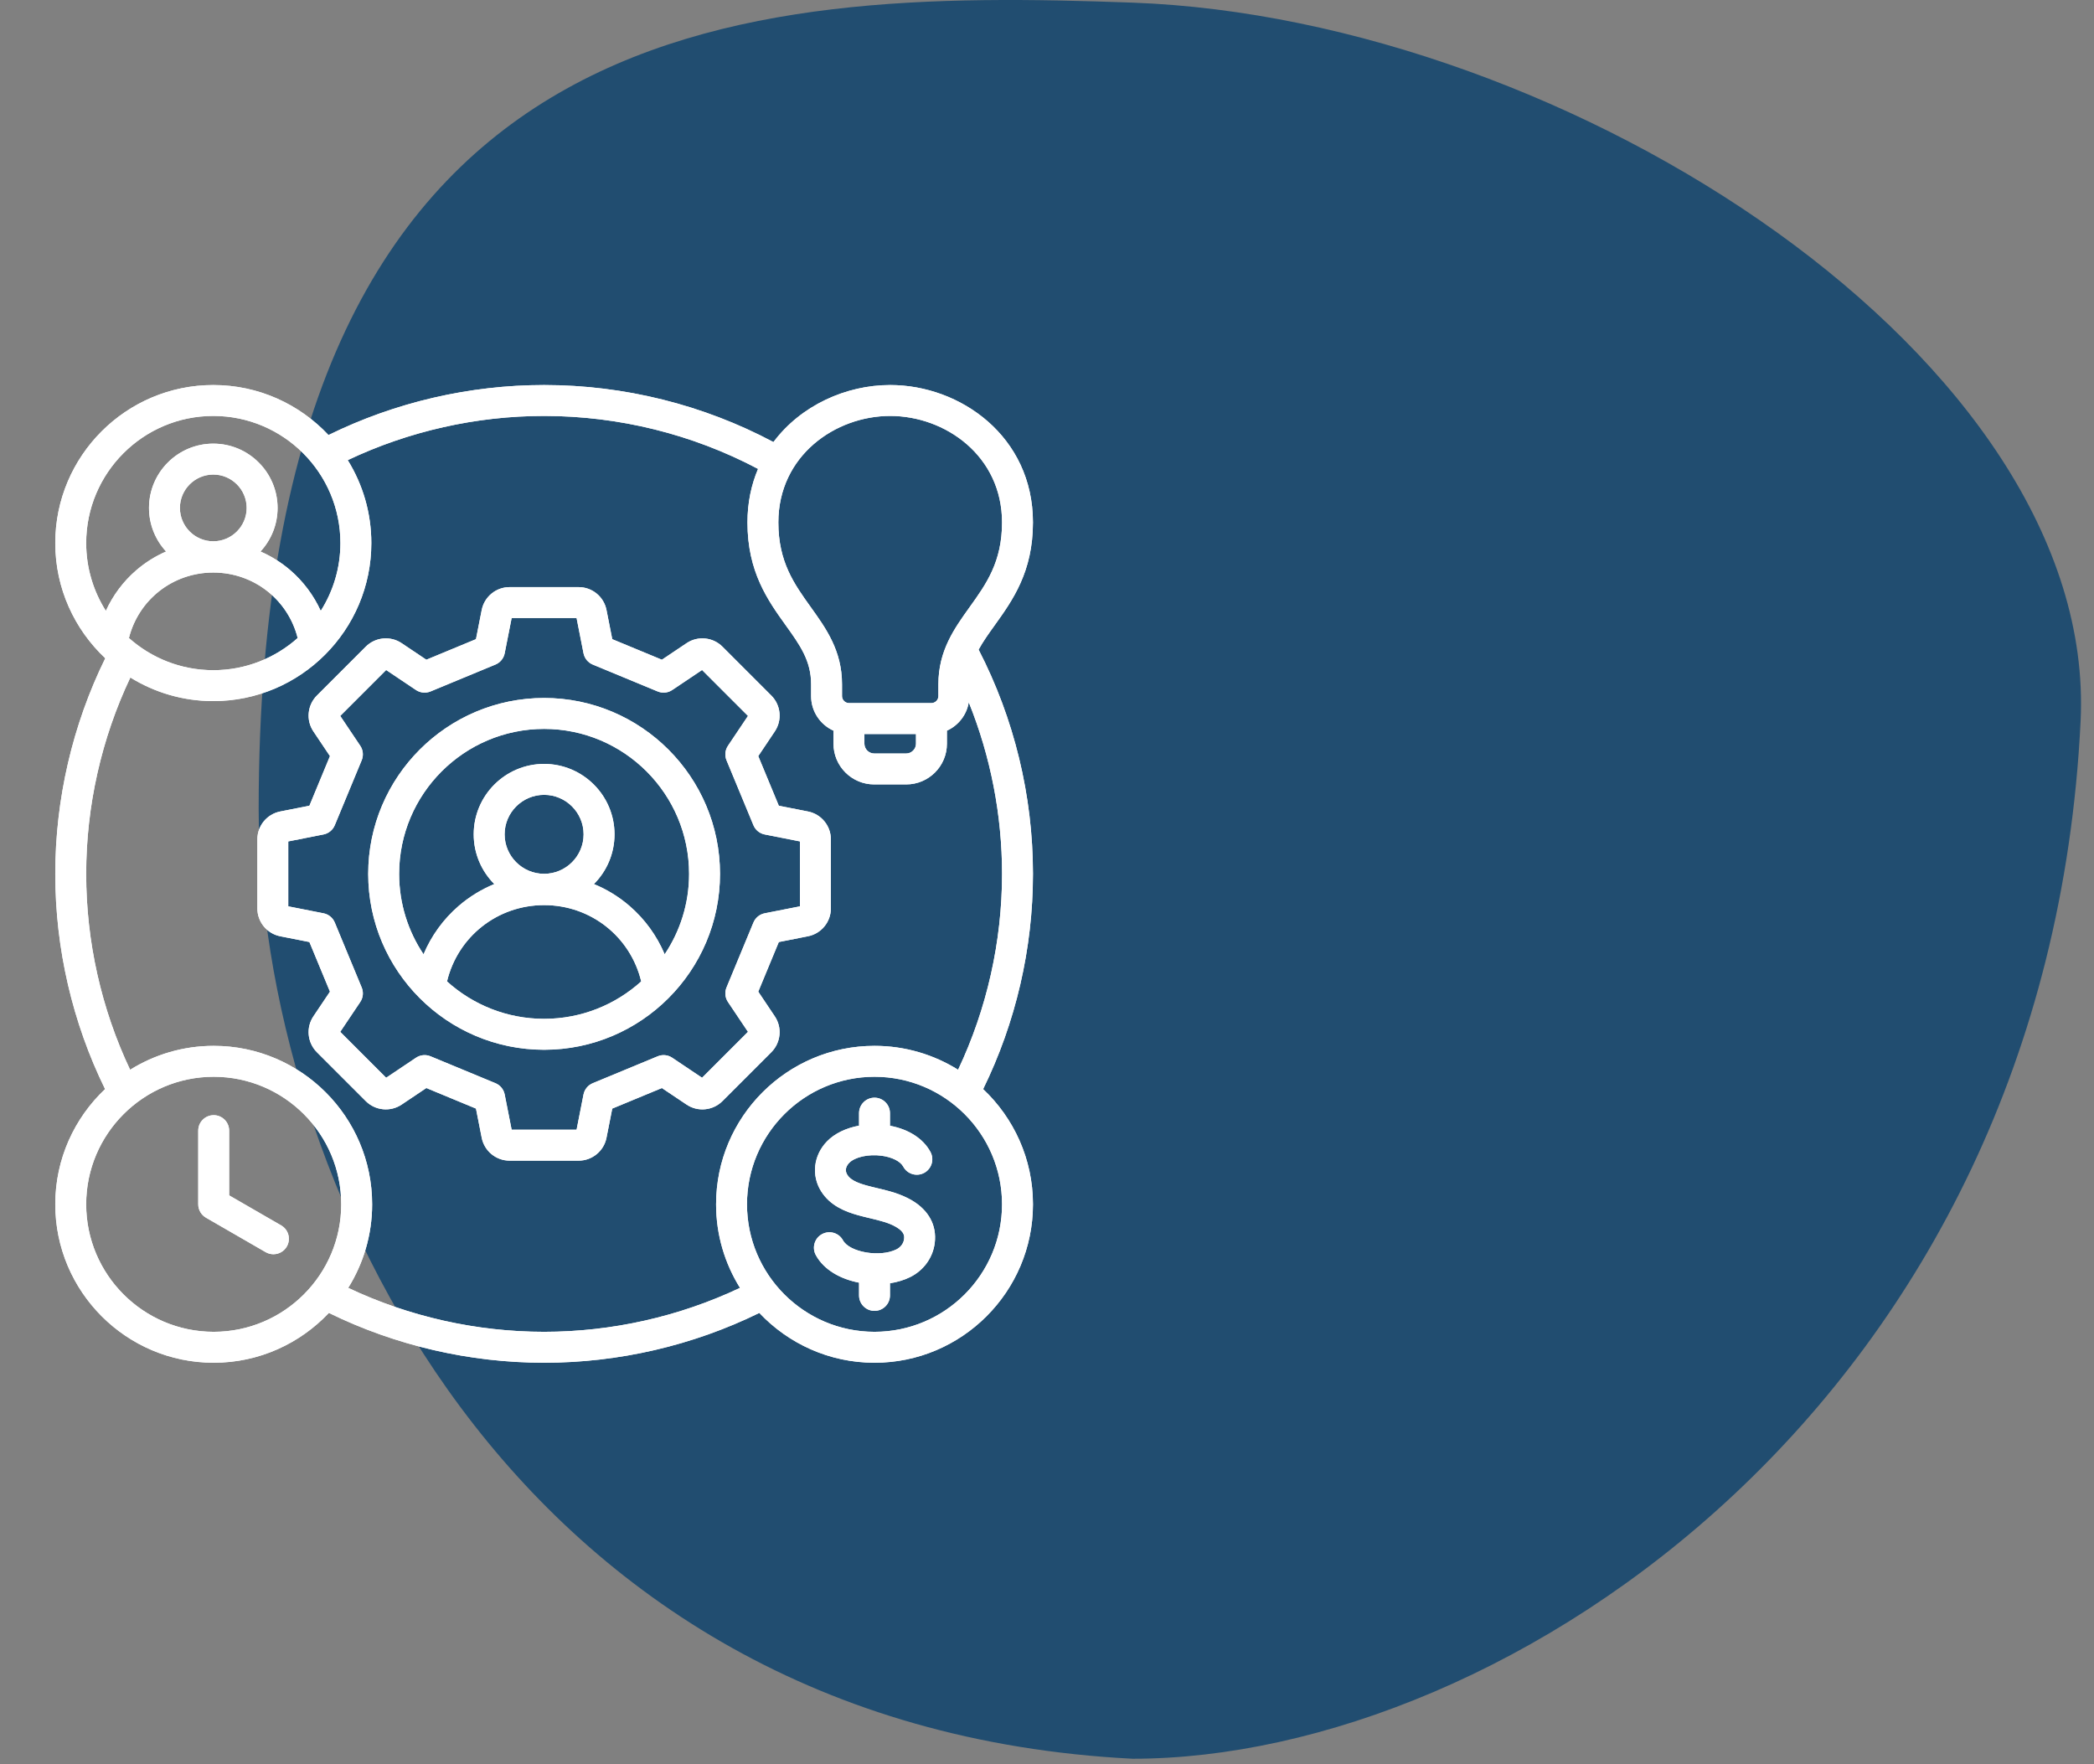
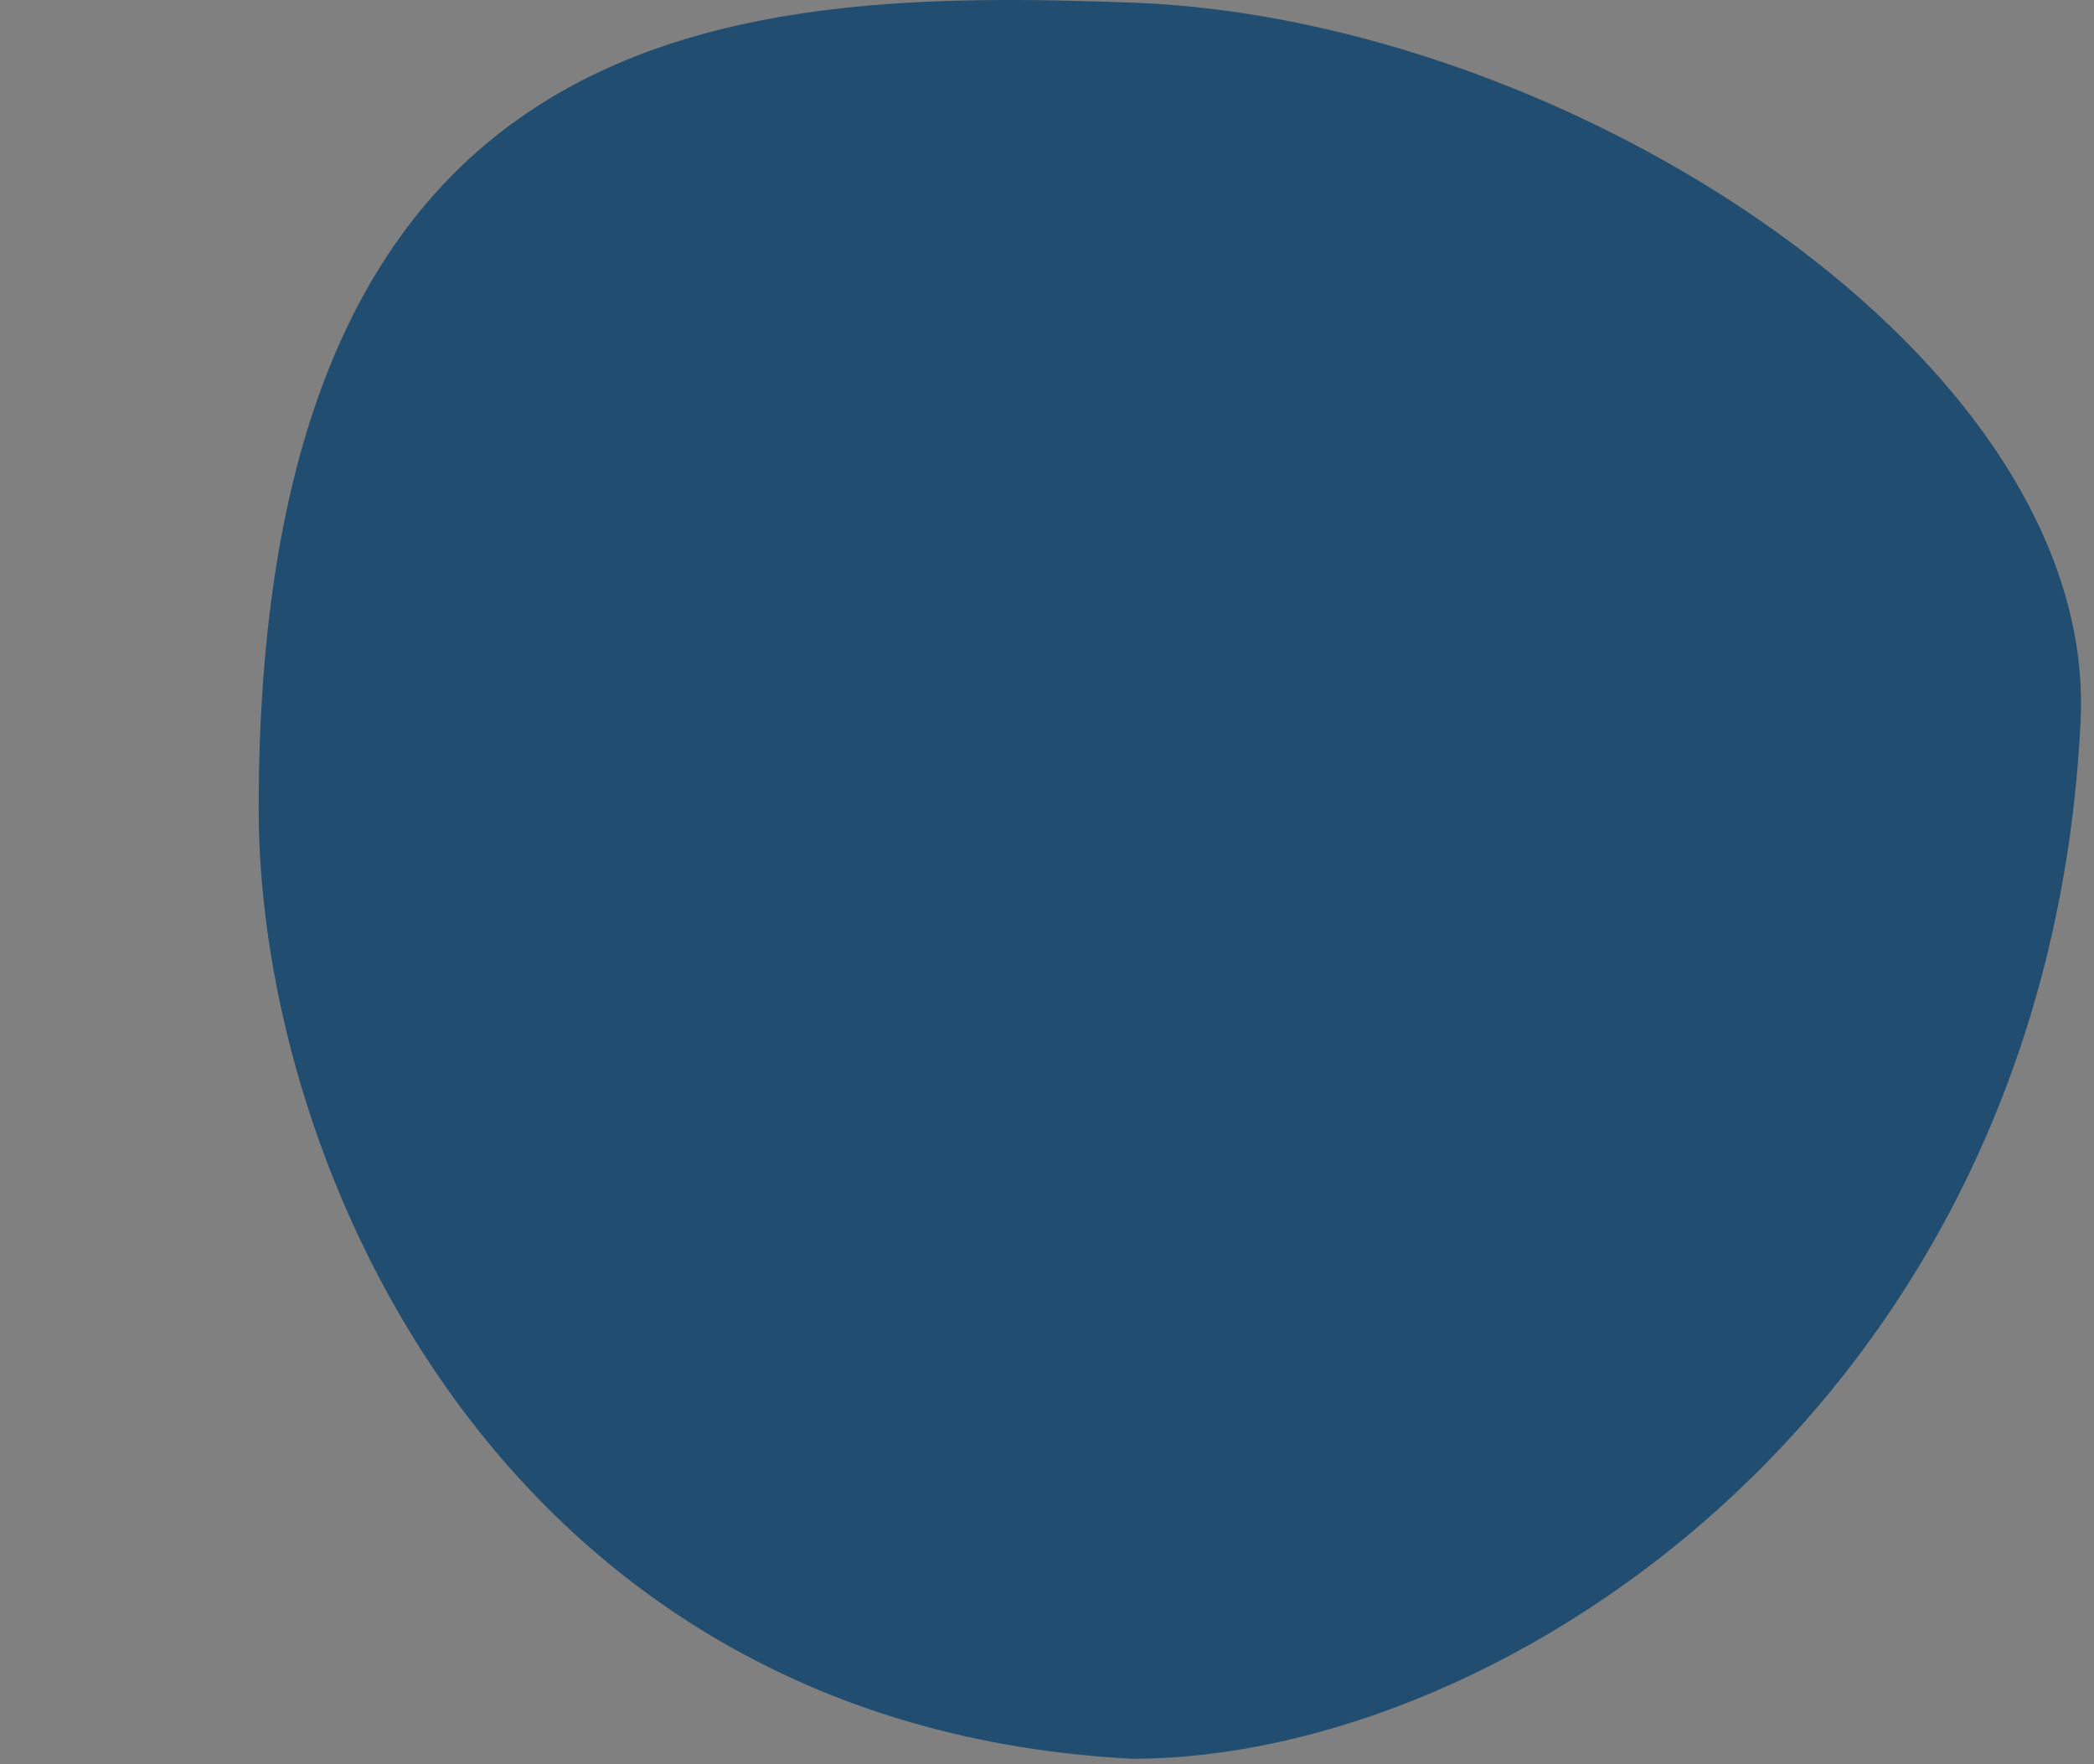
<svg xmlns="http://www.w3.org/2000/svg" width="127" height="107" viewBox="0 0 127 107" fill="none">
  <rect x="0" y="0" width="127" height="107" fill="#808080" stroke="none" />
  <path d="M126.188 43.731C124.188 84.881 91.332 106.666 68.689 106.666C30.689 104.73 15.688 70.981 15.688 49.056C15.688 0.16 45.188 -0.699 68.689 0.16C95.189 1.128 127.253 21.831 126.188 43.731Z" fill="#214D70" />
  <g clip-path="url(#clip0_2350_27691)">
-     <path d="M59.352 39.4C59.616 38.913 59.956 38.44 60.33 37.918C61.416 36.402 62.648 34.683 62.648 31.684C62.648 26.468 58.246 23.352 53.99 23.352C51.308 23.352 48.569 24.59 46.909 26.811C42.648 24.546 37.859 23.352 33 23.352C28.468 23.352 23.964 24.399 19.923 26.385C18.173 24.52 15.689 23.352 12.936 23.352C7.651 23.352 3.352 27.651 3.352 32.936C3.352 35.689 4.52 38.173 6.385 39.923C4.399 43.964 3.352 48.468 3.352 53C3.352 57.532 4.395 62.019 6.373 66.053C4.515 67.806 3.352 70.289 3.352 73.039C3.352 78.338 7.662 82.649 12.961 82.649C15.711 82.649 18.194 81.485 19.947 79.627C23.981 81.605 28.477 82.649 33 82.649C37.523 82.649 42.019 81.605 46.053 79.627C47.806 81.485 50.289 82.649 53.039 82.649C58.338 82.649 62.649 78.338 62.649 73.039C62.649 70.289 61.485 67.806 59.627 66.053C61.605 62.019 62.649 57.523 62.649 53C62.649 48.268 61.51 43.577 59.352 39.4L59.352 39.4ZM53.99 25.226C57.325 25.226 60.773 27.642 60.773 31.683C60.773 34.08 59.818 35.414 58.806 36.825C57.875 38.123 56.913 39.466 56.913 41.499V42.22C56.913 42.448 56.72 42.641 56.492 42.641H51.489C51.261 42.641 51.068 42.448 51.068 42.22V41.499C51.068 39.466 50.105 38.123 49.175 36.825C48.163 35.414 47.207 34.08 47.207 31.683C47.207 27.642 50.656 25.226 53.99 25.226V25.226ZM55.554 44.516V45.108C55.554 45.428 55.284 45.699 54.963 45.699H53.018C52.697 45.699 52.426 45.428 52.426 45.108V44.516H55.554ZM5.227 32.936C5.227 28.685 8.685 25.226 12.936 25.226C17.187 25.226 20.646 28.685 20.646 32.936C20.646 34.448 20.207 35.858 19.453 37.049C19.026 36.11 18.398 35.266 17.605 34.582C17.059 34.112 16.45 33.732 15.799 33.448C16.442 32.753 16.835 31.824 16.835 30.805C16.835 28.655 15.086 26.906 12.936 26.906C10.786 26.906 9.037 28.655 9.037 30.805C9.037 31.824 9.431 32.753 10.073 33.448C9.423 33.732 8.813 34.112 8.268 34.582C7.474 35.266 6.847 36.11 6.42 37.049C5.666 35.858 5.227 34.448 5.227 32.936H5.227ZM12.936 34.724C15.386 34.724 17.467 36.367 18.054 38.696C16.691 39.908 14.899 40.646 12.936 40.646C10.974 40.646 9.181 39.907 7.819 38.696C8.406 36.367 10.486 34.724 12.936 34.724ZM10.912 30.805C10.912 29.689 11.82 28.781 12.936 28.781C14.052 28.781 14.96 29.689 14.96 30.805C14.96 31.921 14.052 32.829 12.936 32.829C11.82 32.829 10.912 31.921 10.912 30.805ZM12.961 80.773C8.696 80.773 5.227 77.304 5.227 73.039C5.227 68.774 8.696 65.305 12.961 65.305C17.226 65.305 20.695 68.774 20.695 73.039C20.695 77.304 17.226 80.773 12.961 80.773ZM60.773 73.039C60.773 77.304 57.304 80.773 53.039 80.773C48.774 80.773 45.305 77.304 45.305 73.039C45.305 68.774 48.774 65.305 53.039 65.305C57.304 65.305 60.773 68.774 60.773 73.039ZM58.108 64.88C56.636 63.962 54.899 63.43 53.039 63.43C47.74 63.43 43.43 67.74 43.43 73.039C43.43 74.899 43.962 76.635 44.881 78.108C41.193 79.853 37.109 80.773 33 80.773C28.892 80.773 24.808 79.853 21.119 78.108C22.038 76.635 22.57 74.899 22.57 73.039C22.57 67.74 18.26 63.43 12.961 63.43C11.101 63.43 9.365 63.962 7.892 64.88C6.147 61.192 5.227 57.108 5.227 53C5.227 48.891 6.152 44.786 7.906 41.09C9.369 41.996 11.092 42.521 12.936 42.521C18.221 42.521 22.521 38.221 22.521 32.936C22.521 31.092 21.996 29.369 21.09 27.906C24.786 26.152 28.881 25.226 33 25.226C37.532 25.226 41.998 26.334 45.975 28.438C45.567 29.401 45.333 30.486 45.333 31.683C45.333 34.683 46.565 36.402 47.651 37.918C48.513 39.119 49.193 40.068 49.193 41.499V42.22C49.193 43.152 49.752 43.954 50.551 44.314V45.108C50.551 46.468 51.658 47.574 53.018 47.574H54.963C56.323 47.574 57.43 46.468 57.43 45.108V44.314C58.12 44.003 58.629 43.362 58.755 42.593C60.081 45.882 60.774 49.428 60.774 53C60.774 57.108 59.853 61.192 58.108 64.88H58.108ZM49.006 49.216L47.235 48.867L45.988 45.857L46.993 44.357C47.45 43.677 47.36 42.764 46.781 42.185L43.815 39.218C43.236 38.64 42.323 38.55 41.643 39.006L40.143 40.012L37.133 38.765L36.783 36.993C36.625 36.19 35.916 35.608 35.098 35.608H30.902C30.084 35.608 29.375 36.191 29.216 36.994L28.867 38.765L25.857 40.012L24.357 39.006C23.677 38.55 22.764 38.64 22.185 39.218L19.218 42.185C18.64 42.764 18.55 43.678 19.006 44.357L20.012 45.857L18.765 48.867L16.994 49.216C16.191 49.374 15.608 50.083 15.608 50.902V55.097C15.608 55.916 16.191 56.625 16.994 56.783L18.765 57.133L20.012 60.143L19.006 61.642C18.55 62.322 18.64 63.236 19.218 63.815L22.185 66.781C22.764 67.36 23.677 67.449 24.357 66.993L25.857 65.987L28.867 67.234L29.216 69.006C29.375 69.809 30.084 70.392 30.902 70.392H35.098C35.916 70.392 36.625 69.809 36.783 69.006L37.133 67.235L40.143 65.988L41.643 66.993C42.322 67.45 43.236 67.36 43.815 66.781L46.781 63.815C47.36 63.236 47.449 62.322 46.993 61.643L45.988 60.143L47.235 57.133L49.006 56.783C49.809 56.625 50.392 55.916 50.392 55.097V50.902C50.392 50.084 49.809 49.374 49.006 49.216V49.216ZM48.517 54.969L46.379 55.39C46.072 55.451 45.815 55.661 45.695 55.951L44.063 59.889C43.943 60.179 43.976 60.509 44.151 60.77L45.365 62.58L42.58 65.365L40.77 64.151C40.51 63.976 40.179 63.943 39.889 64.063L35.951 65.695C35.662 65.814 35.451 66.071 35.39 66.379L34.969 68.517H31.031L30.609 66.379C30.549 66.071 30.338 65.814 30.048 65.694L26.111 64.063C25.821 63.943 25.49 63.976 25.23 64.151L23.42 65.365L20.635 62.58L21.849 60.77C22.024 60.509 22.057 60.179 21.936 59.889L20.305 55.951C20.185 55.661 19.928 55.451 19.62 55.39L17.483 54.969V51.031L19.62 50.609C19.928 50.549 20.185 50.338 20.305 50.048L21.936 46.111C22.056 45.821 22.024 45.49 21.849 45.23L20.635 43.42L23.42 40.635L25.23 41.849C25.49 42.023 25.821 42.056 26.111 41.936L30.048 40.305C30.338 40.185 30.549 39.928 30.609 39.62L31.031 37.482H34.969L35.39 39.62C35.451 39.928 35.662 40.185 35.951 40.305L39.889 41.936C40.179 42.056 40.51 42.024 40.77 41.849L42.58 40.635L45.365 43.42L44.151 45.23C43.976 45.49 43.943 45.821 44.063 46.111L45.695 50.048C45.815 50.338 46.072 50.549 46.379 50.609L48.517 51.031V54.969L48.517 54.969ZM33 42.332C27.118 42.332 22.332 47.117 22.332 53C22.332 58.882 27.118 63.667 33 63.667C38.882 63.667 43.668 58.882 43.668 53C43.668 47.117 38.882 42.332 33 42.332ZM33 61.792C30.737 61.792 28.671 60.933 27.111 59.523C27.76 56.814 30.164 54.894 33 54.894C35.836 54.894 38.239 56.814 38.889 59.523C37.329 60.933 35.263 61.792 33 61.792ZM30.605 50.602C30.605 49.281 31.679 48.206 33 48.206C34.321 48.206 35.395 49.281 35.395 50.602C35.395 51.922 34.321 52.996 33 52.996C31.679 52.996 30.605 51.922 30.605 50.602ZM40.312 57.877C39.839 56.756 39.112 55.747 38.176 54.941C37.529 54.382 36.799 53.938 36.02 53.617C36.792 52.844 37.27 51.778 37.27 50.601C37.27 48.247 35.354 46.331 33 46.331C30.645 46.331 28.73 48.247 28.73 50.601C28.73 51.778 29.208 52.844 29.98 53.617C29.201 53.938 28.471 54.382 27.823 54.941C26.887 55.747 26.16 56.756 25.688 57.877C24.753 56.48 24.207 54.803 24.207 53C24.207 48.151 28.152 44.207 33 44.207C37.848 44.207 41.793 48.151 41.793 53C41.793 54.803 41.246 56.48 40.312 57.877ZM17.396 75.6C17.222 75.9 16.907 76.068 16.583 76.068C16.424 76.068 16.263 76.028 16.115 75.943L12.492 73.851C12.202 73.683 12.023 73.374 12.023 73.039V68.571C12.023 68.054 12.443 67.634 12.961 67.634C13.478 67.634 13.898 68.054 13.898 68.571V72.498L17.052 74.319C17.501 74.578 17.654 75.151 17.396 75.599L17.396 75.6ZM56.692 75.38C56.584 76.268 56.027 77.043 55.203 77.453C54.837 77.635 54.418 77.76 53.976 77.829V78.566C53.976 79.084 53.556 79.503 53.038 79.503C52.52 79.503 52.101 79.084 52.101 78.566V77.792C50.989 77.579 49.973 77.023 49.48 76.123C49.232 75.668 49.398 75.099 49.853 74.85C50.307 74.602 50.877 74.768 51.125 75.222C51.526 75.954 53.374 76.269 54.368 75.774C54.626 75.645 54.799 75.413 54.831 75.153C54.85 74.994 54.883 74.728 54.353 74.417C53.907 74.155 53.356 74.024 52.773 73.885C52.535 73.828 52.288 73.77 52.038 73.7C51.287 73.49 50.354 73.136 49.797 72.244C49.198 71.285 49.339 70.075 50.148 69.232C50.611 68.749 51.309 68.415 52.101 68.27V67.512C52.101 66.994 52.52 66.574 53.038 66.574C53.556 66.574 53.976 66.994 53.976 67.512V68.276C55.11 68.487 55.997 69.058 56.431 69.864C56.677 70.32 56.506 70.889 56.05 71.134C55.595 71.379 55.026 71.209 54.781 70.753C54.608 70.433 54.107 70.18 53.474 70.094C52.677 69.985 51.847 70.169 51.5 70.53C51.373 70.663 51.189 70.933 51.388 71.251C51.558 71.523 51.903 71.716 52.541 71.894C52.758 71.954 52.976 72.006 53.208 72.061C53.9 72.226 54.615 72.396 55.303 72.8C56.328 73.403 56.822 74.319 56.692 75.38L56.692 75.38Z" fill="white" />
-   </g>
+     </g>
  <g clip-path="url(#clip1_2350_27691)">
    <path d="M59.352 39.4C59.616 38.913 59.956 38.44 60.33 37.918C61.416 36.402 62.648 34.683 62.648 31.684C62.648 26.468 58.246 23.352 53.99 23.352C51.308 23.352 48.569 24.59 46.909 26.811C42.648 24.546 37.859 23.352 33 23.352C28.468 23.352 23.964 24.399 19.923 26.385C18.173 24.52 15.689 23.352 12.936 23.352C7.651 23.352 3.352 27.651 3.352 32.936C3.352 35.689 4.52 38.173 6.385 39.923C4.399 43.964 3.352 48.468 3.352 53C3.352 57.532 4.395 62.019 6.373 66.053C4.515 67.806 3.352 70.289 3.352 73.039C3.352 78.338 7.662 82.649 12.961 82.649C15.711 82.649 18.194 81.485 19.947 79.627C23.981 81.605 28.477 82.649 33 82.649C37.523 82.649 42.019 81.605 46.053 79.627C47.806 81.485 50.289 82.649 53.039 82.649C58.338 82.649 62.649 78.338 62.649 73.039C62.649 70.289 61.485 67.806 59.627 66.053C61.605 62.019 62.649 57.523 62.649 53C62.649 48.268 61.51 43.577 59.352 39.4L59.352 39.4ZM53.99 25.226C57.325 25.226 60.773 27.642 60.773 31.683C60.773 34.08 59.818 35.414 58.806 36.825C57.875 38.123 56.913 39.466 56.913 41.499V42.22C56.913 42.448 56.72 42.641 56.492 42.641H51.489C51.261 42.641 51.068 42.448 51.068 42.22V41.499C51.068 39.466 50.105 38.123 49.175 36.825C48.163 35.414 47.207 34.08 47.207 31.683C47.207 27.642 50.656 25.226 53.99 25.226V25.226ZM55.554 44.516V45.108C55.554 45.428 55.284 45.699 54.963 45.699H53.018C52.697 45.699 52.426 45.428 52.426 45.108V44.516H55.554ZM5.227 32.936C5.227 28.685 8.685 25.226 12.936 25.226C17.187 25.226 20.646 28.685 20.646 32.936C20.646 34.448 20.207 35.858 19.453 37.049C19.026 36.11 18.398 35.266 17.605 34.582C17.059 34.112 16.45 33.732 15.799 33.448C16.442 32.753 16.835 31.824 16.835 30.805C16.835 28.655 15.086 26.906 12.936 26.906C10.786 26.906 9.037 28.655 9.037 30.805C9.037 31.824 9.431 32.753 10.073 33.448C9.423 33.732 8.813 34.112 8.268 34.582C7.474 35.266 6.847 36.11 6.42 37.049C5.666 35.858 5.227 34.448 5.227 32.936H5.227ZM12.936 34.724C15.386 34.724 17.467 36.367 18.054 38.696C16.691 39.908 14.899 40.646 12.936 40.646C10.974 40.646 9.181 39.907 7.819 38.696C8.406 36.367 10.486 34.724 12.936 34.724ZM10.912 30.805C10.912 29.689 11.82 28.781 12.936 28.781C14.052 28.781 14.96 29.689 14.96 30.805C14.96 31.921 14.052 32.829 12.936 32.829C11.82 32.829 10.912 31.921 10.912 30.805ZM12.961 80.773C8.696 80.773 5.227 77.304 5.227 73.039C5.227 68.774 8.696 65.305 12.961 65.305C17.226 65.305 20.695 68.774 20.695 73.039C20.695 77.304 17.226 80.773 12.961 80.773ZM60.773 73.039C60.773 77.304 57.304 80.773 53.039 80.773C48.774 80.773 45.305 77.304 45.305 73.039C45.305 68.774 48.774 65.305 53.039 65.305C57.304 65.305 60.773 68.774 60.773 73.039ZM58.108 64.88C56.636 63.962 54.899 63.43 53.039 63.43C47.74 63.43 43.43 67.74 43.43 73.039C43.43 74.899 43.962 76.635 44.881 78.108C41.193 79.853 37.109 80.773 33 80.773C28.892 80.773 24.808 79.853 21.119 78.108C22.038 76.635 22.57 74.899 22.57 73.039C22.57 67.74 18.26 63.43 12.961 63.43C11.101 63.43 9.365 63.962 7.892 64.88C6.147 61.192 5.227 57.108 5.227 53C5.227 48.891 6.152 44.786 7.906 41.09C9.369 41.996 11.092 42.521 12.936 42.521C18.221 42.521 22.521 38.221 22.521 32.936C22.521 31.092 21.996 29.369 21.09 27.906C24.786 26.152 28.881 25.226 33 25.226C37.532 25.226 41.998 26.334 45.975 28.438C45.567 29.401 45.333 30.486 45.333 31.683C45.333 34.683 46.565 36.402 47.651 37.918C48.513 39.119 49.193 40.068 49.193 41.499V42.22C49.193 43.152 49.752 43.954 50.551 44.314V45.108C50.551 46.468 51.658 47.574 53.018 47.574H54.963C56.323 47.574 57.43 46.468 57.43 45.108V44.314C58.12 44.003 58.629 43.362 58.755 42.593C60.081 45.882 60.774 49.428 60.774 53C60.774 57.108 59.853 61.192 58.108 64.88H58.108ZM49.006 49.216L47.235 48.867L45.988 45.857L46.993 44.357C47.45 43.677 47.36 42.764 46.781 42.185L43.815 39.218C43.236 38.64 42.323 38.55 41.643 39.006L40.143 40.012L37.133 38.765L36.783 36.993C36.625 36.19 35.916 35.608 35.098 35.608H30.902C30.084 35.608 29.375 36.191 29.216 36.994L28.867 38.765L25.857 40.012L24.357 39.006C23.677 38.55 22.764 38.64 22.185 39.218L19.218 42.185C18.64 42.764 18.55 43.678 19.006 44.357L20.012 45.857L18.765 48.867L16.994 49.216C16.191 49.374 15.608 50.083 15.608 50.902V55.097C15.608 55.916 16.191 56.625 16.994 56.783L18.765 57.133L20.012 60.143L19.006 61.642C18.55 62.322 18.64 63.236 19.218 63.815L22.185 66.781C22.764 67.36 23.677 67.449 24.357 66.993L25.857 65.987L28.867 67.234L29.216 69.006C29.375 69.809 30.084 70.392 30.902 70.392H35.098C35.916 70.392 36.625 69.809 36.783 69.006L37.133 67.235L40.143 65.988L41.643 66.993C42.322 67.45 43.236 67.36 43.815 66.781L46.781 63.815C47.36 63.236 47.449 62.322 46.993 61.643L45.988 60.143L47.235 57.133L49.006 56.783C49.809 56.625 50.392 55.916 50.392 55.097V50.902C50.392 50.084 49.809 49.374 49.006 49.216V49.216ZM48.517 54.969L46.379 55.39C46.072 55.451 45.815 55.661 45.695 55.951L44.063 59.889C43.943 60.179 43.976 60.509 44.151 60.77L45.365 62.58L42.58 65.365L40.77 64.151C40.51 63.976 40.179 63.943 39.889 64.063L35.951 65.695C35.662 65.814 35.451 66.071 35.39 66.379L34.969 68.517H31.031L30.609 66.379C30.549 66.071 30.338 65.814 30.048 65.694L26.111 64.063C25.821 63.943 25.49 63.976 25.23 64.151L23.42 65.365L20.635 62.58L21.849 60.77C22.024 60.509 22.057 60.179 21.936 59.889L20.305 55.951C20.185 55.661 19.928 55.451 19.62 55.39L17.483 54.969V51.031L19.62 50.609C19.928 50.549 20.185 50.338 20.305 50.048L21.936 46.111C22.056 45.821 22.024 45.49 21.849 45.23L20.635 43.42L23.42 40.635L25.23 41.849C25.49 42.023 25.821 42.056 26.111 41.936L30.048 40.305C30.338 40.185 30.549 39.928 30.609 39.62L31.031 37.482H34.969L35.39 39.62C35.451 39.928 35.662 40.185 35.951 40.305L39.889 41.936C40.179 42.056 40.51 42.024 40.77 41.849L42.58 40.635L45.365 43.42L44.151 45.23C43.976 45.49 43.943 45.821 44.063 46.111L45.695 50.048C45.815 50.338 46.072 50.549 46.379 50.609L48.517 51.031V54.969L48.517 54.969ZM33 42.332C27.118 42.332 22.332 47.117 22.332 53C22.332 58.882 27.118 63.667 33 63.667C38.882 63.667 43.668 58.882 43.668 53C43.668 47.117 38.882 42.332 33 42.332ZM33 61.792C30.737 61.792 28.671 60.933 27.111 59.523C27.76 56.814 30.164 54.894 33 54.894C35.836 54.894 38.239 56.814 38.889 59.523C37.329 60.933 35.263 61.792 33 61.792ZM30.605 50.602C30.605 49.281 31.679 48.206 33 48.206C34.321 48.206 35.395 49.281 35.395 50.602C35.395 51.922 34.321 52.996 33 52.996C31.679 52.996 30.605 51.922 30.605 50.602ZM40.312 57.877C39.839 56.756 39.112 55.747 38.176 54.941C37.529 54.382 36.799 53.938 36.02 53.617C36.792 52.844 37.27 51.778 37.27 50.601C37.27 48.247 35.354 46.331 33 46.331C30.645 46.331 28.73 48.247 28.73 50.601C28.73 51.778 29.208 52.844 29.98 53.617C29.201 53.938 28.471 54.382 27.823 54.941C26.887 55.747 26.16 56.756 25.688 57.877C24.753 56.48 24.207 54.803 24.207 53C24.207 48.151 28.152 44.207 33 44.207C37.848 44.207 41.793 48.151 41.793 53C41.793 54.803 41.246 56.48 40.312 57.877ZM17.396 75.6C17.222 75.9 16.907 76.068 16.583 76.068C16.424 76.068 16.263 76.028 16.115 75.943L12.492 73.851C12.202 73.683 12.023 73.374 12.023 73.039V68.571C12.023 68.054 12.443 67.634 12.961 67.634C13.478 67.634 13.898 68.054 13.898 68.571V72.498L17.052 74.319C17.501 74.578 17.654 75.151 17.396 75.599L17.396 75.6ZM56.692 75.38C56.584 76.268 56.027 77.043 55.203 77.453C54.837 77.635 54.418 77.76 53.976 77.829V78.566C53.976 79.084 53.556 79.503 53.038 79.503C52.52 79.503 52.101 79.084 52.101 78.566V77.792C50.989 77.579 49.973 77.023 49.48 76.123C49.232 75.668 49.398 75.099 49.853 74.85C50.307 74.602 50.877 74.768 51.125 75.222C51.526 75.954 53.374 76.269 54.368 75.774C54.626 75.645 54.799 75.413 54.831 75.153C54.85 74.994 54.883 74.728 54.353 74.417C53.907 74.155 53.356 74.024 52.773 73.885C52.535 73.828 52.288 73.77 52.038 73.7C51.287 73.49 50.354 73.136 49.797 72.244C49.198 71.285 49.339 70.075 50.148 69.232C50.611 68.749 51.309 68.415 52.101 68.27V67.512C52.101 66.994 52.52 66.574 53.038 66.574C53.556 66.574 53.976 66.994 53.976 67.512V68.276C55.11 68.487 55.997 69.058 56.431 69.864C56.677 70.32 56.506 70.889 56.05 71.134C55.595 71.379 55.026 71.209 54.781 70.753C54.608 70.433 54.107 70.18 53.474 70.094C52.677 69.985 51.847 70.169 51.5 70.53C51.373 70.663 51.189 70.933 51.388 71.251C51.558 71.523 51.903 71.716 52.541 71.894C52.758 71.954 52.976 72.006 53.208 72.061C53.9 72.226 54.615 72.396 55.303 72.8C56.328 73.403 56.822 74.319 56.692 75.38L56.692 75.38Z" fill="white" />
  </g>
  <defs>
    <clipPath id="clip0_2350_27691">
-       <rect width="60" height="60" fill="white" transform="translate(3 23)" />
-     </clipPath>
+       </clipPath>
    <clipPath id="clip1_2350_27691">
-       <rect width="60" height="60" fill="white" transform="translate(3 23)" />
-     </clipPath>
+       </clipPath>
  </defs>
</svg>